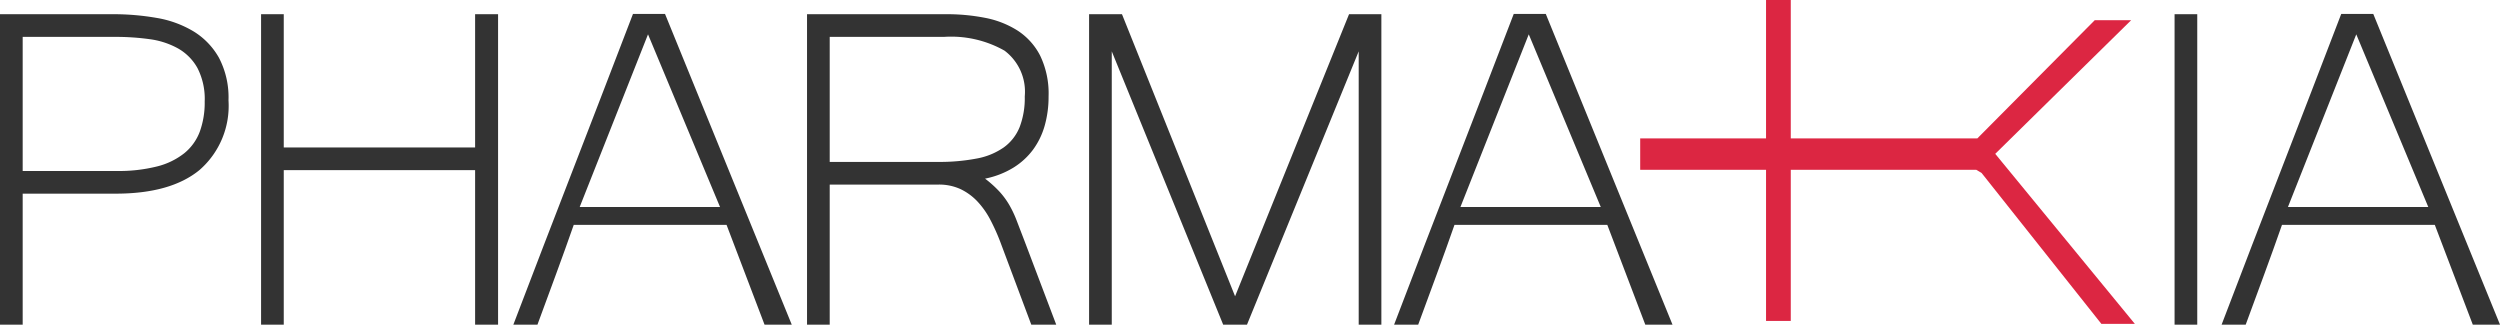
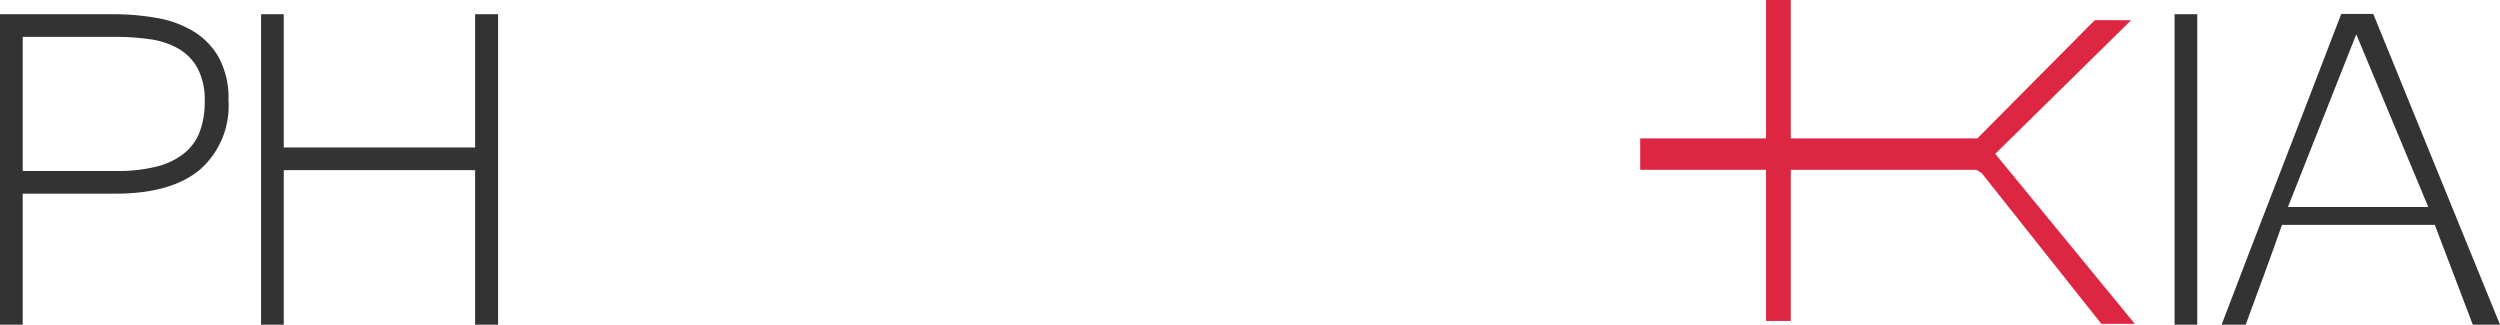
<svg xmlns="http://www.w3.org/2000/svg" id="Layer_1" data-name="Layer 1" viewBox="0 0 221.854 28.809">
  <defs>
    <style>.cls-1{fill:#333;}.cls-2{fill:#dc2642;}</style>
  </defs>
  <path class="cls-1" d="M0,1.26H10.013a22.393,22.393,0,0,1,3.874.327,9.343,9.343,0,0,1,3.283,1.195,6.425,6.425,0,0,1,2.264,2.352,7.574,7.574,0,0,1,.843,3.774,7.543,7.543,0,0,1-2.554,6.164q-2.554,2.113-7.46,2.113H2.013V28.809H0ZM2.013,15.173H10.34a13.912,13.912,0,0,0,3.598-.403,6.372,6.372,0,0,0,2.428-1.182,4.499,4.499,0,0,0,1.371-1.925,7.568,7.568,0,0,0,.428-2.654,5.995,5.995,0,0,0-.641-2.969,4.521,4.521,0,0,0-1.736-1.748,7.128,7.128,0,0,0-2.528-.818,21.751,21.751,0,0,0-3.019-.201H2.013Z" />
  <path class="cls-1" d="M44.2,28.809H42.162V15.098H25.181V28.809H23.168V1.26h2.013V13.085H42.162V1.26H44.2Z" />
-   <path class="cls-1" d="M70.261,28.809H67.846L64.475,19.953h-13.56q-.73,2.089-1.585,4.415t-1.635,4.441H45.556q1.358-3.573,2.679-6.994t2.629-6.805q1.308-3.383,2.629-6.805t2.679-6.969h2.843Zm-6.365-10.441-6.39-15.321L51.443,18.368Z" />
-   <path class="cls-1" d="M93.731,28.809H91.517l-2.742-7.321a18.035,18.035,0,0,0-.893-1.988,7.316,7.316,0,0,0-1.145-1.623,5.04,5.04,0,0,0-1.497-1.094,4.543,4.543,0,0,0-1.975-.403H73.63V28.809H71.617V1.26H84.02a17.638,17.638,0,0,1,3.359.315,8.314,8.314,0,0,1,2.893,1.12A5.793,5.793,0,0,1,92.297,4.921a7.718,7.718,0,0,1,.755,3.635,9.4,9.4,0,0,1-.34,2.579,6.665,6.665,0,0,1-1.032,2.139,6.26,6.26,0,0,1-1.761,1.61,7.677,7.677,0,0,1-2.503.969A10.11,10.11,0,0,1,88.7,17.01a6.935,6.935,0,0,1,.868,1.182,9.635,9.635,0,0,1,.654,1.384q.289.755.667,1.736ZM73.63,14.368h9.56a17.506,17.506,0,0,0,3.497-.302,6.109,6.109,0,0,0,2.403-.994,4.117,4.117,0,0,0,1.396-1.799,7.194,7.194,0,0,0,.453-2.717A4.55,4.55,0,0,0,89.14,4.493a9.623,9.623,0,0,0-5.371-1.22H73.63Z" />
-   <path class="cls-1" d="M122.585,28.809h-2.012V4.556L110.66,28.809h-2.114L98.66,4.556V28.809H96.647V1.26h2.919L109.603,26.293,119.717,1.26h2.868Z" />
-   <path class="cls-1" d="M148.42,28.809h-2.415l-3.371-8.856h-13.56q-.73,2.089-1.585,4.415t-1.635,4.441h-2.138q1.358-3.573,2.679-6.994t2.629-6.805q1.308-3.383,2.629-6.805t2.68-6.969h2.843ZM142.055,18.368l-6.39-15.321-6.063,15.321Z" />
  <polygon class="cls-2" points="189.451 28.741 186.48 28.741 175.887 15.397 175.855 15.353 175.378 15.069 158.916 15.069 158.916 28.478 156.721 28.478 156.721 15.069 145.554 15.069 145.554 12.282 156.721 12.282 156.721 0 158.916 0 158.916 12.282 175.472 12.282 185.889 1.794 189.121 1.794 177.061 13.652 189.451 28.741" />
  <path class="cls-1" d="M194.988,28.809h-2.013V1.26h2.013Z" />
  <path class="cls-1" d="M221.854,28.809h-2.415l-3.371-8.856h-13.56q-.73,2.089-1.585,4.415t-1.635,4.441H197.149q1.359-3.573,2.679-6.994t2.629-6.805q1.308-3.383,2.629-6.805t2.679-6.969h2.843Zm-6.365-10.441-6.39-15.321L203.036,18.368Z" />
</svg>